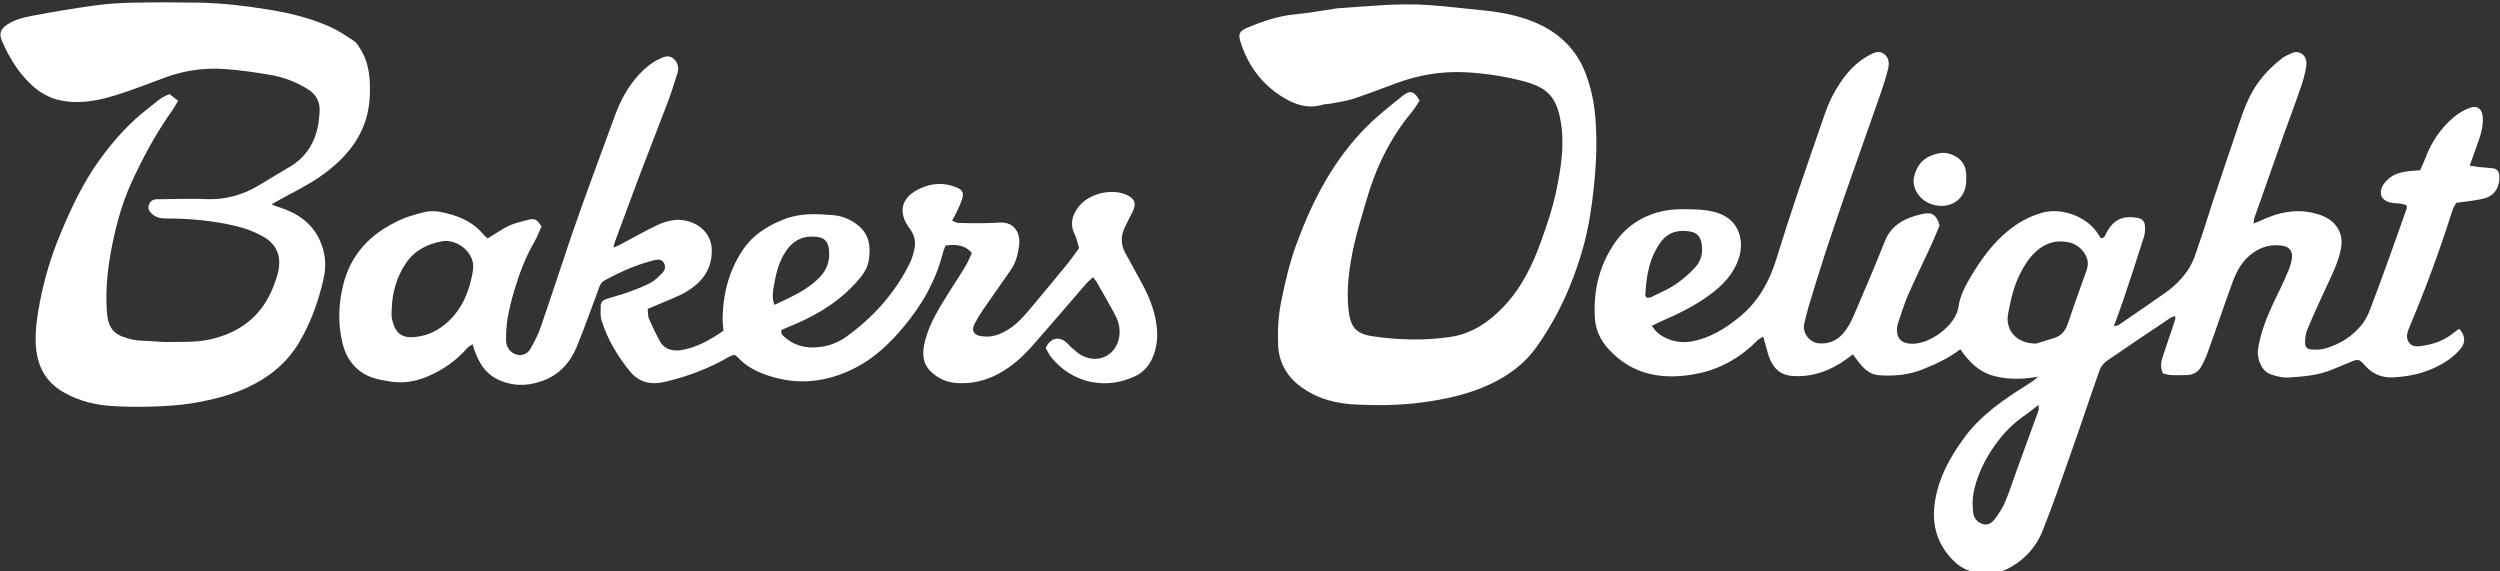
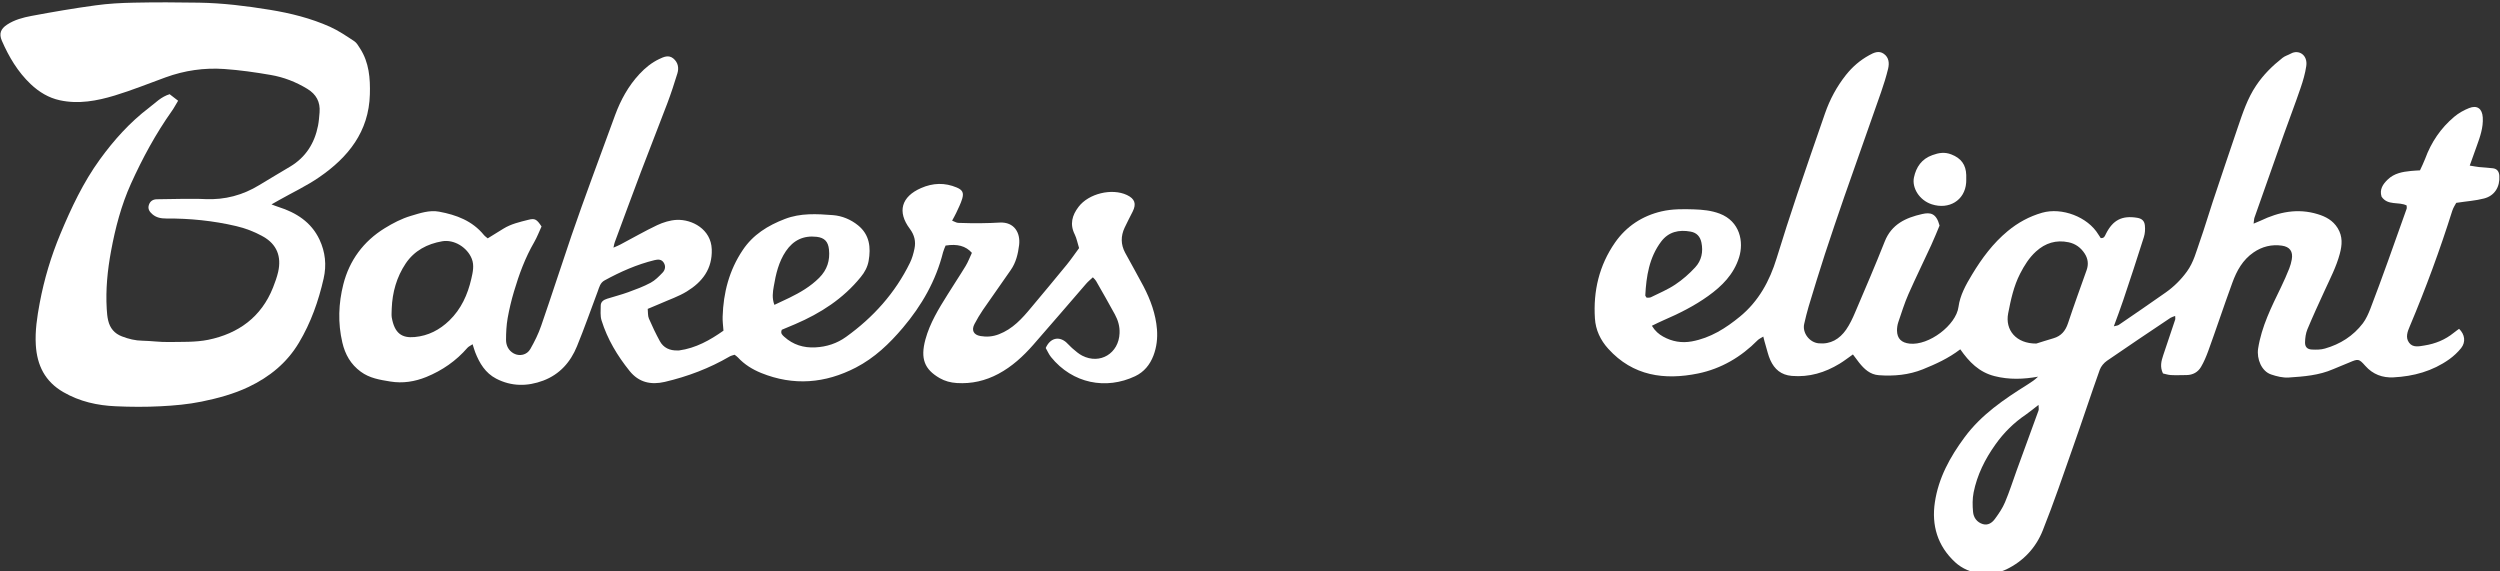
<svg xmlns="http://www.w3.org/2000/svg" width="280" height="64" viewBox="0 0 280 64" fill="none">
  <rect x="0" y="0" width="280" height="64" fill="#333333" stroke="none" />
  <g clip-path="url(#clip0_5042_439)">
    <path d="M108.852 28.319C108.156 27.538 107.22 27.297 105.906 27.503C105.821 27.727 105.692 27.984 105.623 28.25C104.824 31.445 103.236 34.21 101.123 36.709C99.612 38.495 97.946 40.084 95.859 41.166C92.425 42.943 88.887 43.244 85.254 41.775C84.267 41.372 83.374 40.822 82.644 40.032C82.549 39.929 82.421 39.843 82.275 39.731C82.086 39.792 81.88 39.835 81.716 39.929C79.449 41.252 77.019 42.17 74.46 42.771C72.906 43.132 71.549 42.84 70.51 41.543C69.145 39.843 68.028 37.988 67.376 35.893C67.213 35.378 67.281 34.794 67.281 34.236C67.281 33.781 67.625 33.575 68.011 33.454C68.793 33.205 69.591 33.008 70.364 32.724C71.214 32.415 72.073 32.098 72.872 31.668C73.37 31.402 73.799 30.964 74.203 30.543C74.503 30.234 74.589 29.805 74.332 29.41C74.082 29.023 73.696 29.041 73.31 29.135C71.335 29.616 69.497 30.432 67.719 31.402C67.221 31.668 67.118 32.166 66.947 32.63C66.174 34.682 65.452 36.76 64.619 38.787C63.898 40.556 62.687 41.93 60.85 42.625C59.072 43.295 57.286 43.295 55.577 42.411C54.366 41.784 53.705 40.685 53.224 39.457C53.121 39.199 53.053 38.924 52.932 38.555C52.666 38.735 52.477 38.813 52.357 38.95C51.086 40.419 49.532 41.492 47.746 42.222C46.449 42.746 45.109 42.96 43.701 42.728C42.542 42.539 41.391 42.359 40.404 41.629C39.279 40.805 38.652 39.697 38.343 38.366C37.828 36.176 37.913 33.97 38.454 31.84C39.133 29.161 40.713 27.023 43.083 25.563C44.002 24.996 44.989 24.481 46.011 24.18C47.024 23.88 48.089 23.502 49.188 23.708C51.12 24.069 52.898 24.73 54.195 26.318C54.315 26.464 54.487 26.576 54.624 26.696C55.242 26.318 55.809 25.966 56.376 25.614C57.234 25.082 58.213 24.859 59.175 24.618C59.905 24.429 60.111 24.549 60.652 25.365C60.395 25.923 60.154 26.559 59.828 27.126C58.823 28.86 58.136 30.724 57.569 32.639C57.277 33.617 57.037 34.622 56.857 35.627C56.719 36.425 56.676 37.25 56.676 38.066C56.676 38.701 56.96 39.276 57.552 39.594C58.196 39.938 59.021 39.757 59.398 39.087C59.871 38.255 60.309 37.379 60.618 36.468C61.777 33.119 62.859 29.753 64.001 26.404C64.731 24.275 65.495 22.154 66.268 20.041C67.135 17.654 68.011 15.267 68.896 12.88C69.523 11.188 70.373 9.634 71.609 8.303C72.253 7.607 72.983 7.015 73.833 6.611C74.34 6.37 74.881 6.121 75.405 6.542C75.937 6.98 76.058 7.59 75.869 8.217C75.525 9.333 75.164 10.449 74.752 11.54C73.782 14.116 72.76 16.666 71.79 19.234C70.794 21.862 69.832 24.498 68.853 27.134C68.801 27.263 68.784 27.4 68.707 27.735C69.059 27.581 69.282 27.495 69.488 27.383C70.862 26.662 72.202 25.881 73.602 25.219C74.28 24.901 75.053 24.661 75.791 24.627C77.5 24.549 79.638 25.666 79.716 27.916C79.793 30.122 78.659 31.582 76.916 32.647C76.006 33.205 74.958 33.557 73.971 33.995C73.524 34.193 73.069 34.382 72.545 34.596C72.588 35 72.545 35.369 72.674 35.67C73.043 36.529 73.447 37.37 73.894 38.194C74.306 38.959 75.018 39.276 75.877 39.251C75.937 39.251 75.997 39.251 76.049 39.251C77.93 38.993 79.518 38.1 81.029 37.035C80.987 36.46 80.918 35.962 80.935 35.472C81.012 32.785 81.674 30.26 83.185 28.01C84.335 26.284 86.001 25.254 87.908 24.524C89.668 23.845 91.48 23.957 93.283 24.094C94.297 24.172 95.284 24.575 96.1 25.236C97.397 26.284 97.551 27.709 97.285 29.23C97.165 29.899 96.847 30.492 96.409 31.024C94.443 33.454 91.901 35.086 89.058 36.305C88.552 36.52 88.045 36.735 87.564 36.932C87.384 37.336 87.624 37.525 87.839 37.722C88.827 38.615 90.003 38.976 91.317 38.907C92.579 38.847 93.747 38.461 94.76 37.731C97.809 35.541 100.256 32.819 101.913 29.436C102.154 28.946 102.308 28.396 102.42 27.855C102.592 27.048 102.42 26.327 101.905 25.631C100.462 23.716 100.952 22.025 103.159 21.063C104.49 20.479 105.821 20.436 107.16 21.003C107.787 21.269 107.967 21.578 107.77 22.248C107.607 22.806 107.332 23.322 107.091 23.854C106.971 24.111 106.825 24.361 106.636 24.713C106.911 24.816 107.117 24.953 107.315 24.962C108.191 24.996 109.066 25.005 109.951 24.996C110.621 24.996 111.299 24.962 111.969 24.927C113.6 24.841 114.305 26.078 114.141 27.443C114.021 28.431 113.789 29.41 113.205 30.243C112.175 31.737 111.119 33.214 110.088 34.708C109.745 35.215 109.427 35.747 109.144 36.288C108.783 36.975 109.024 37.499 109.805 37.636C110.501 37.757 111.187 37.705 111.874 37.439C113.42 36.846 114.476 35.678 115.49 34.45C116.821 32.853 118.16 31.265 119.474 29.65C119.972 29.041 120.41 28.388 120.857 27.787C120.676 27.212 120.59 26.705 120.376 26.267C119.792 25.116 120.075 24.111 120.797 23.167C121.93 21.673 124.532 21.046 126.224 21.845C127.099 22.265 127.297 22.823 126.859 23.699C126.558 24.3 126.241 24.893 125.957 25.503C125.519 26.439 125.519 27.375 126.009 28.294C126.687 29.556 127.409 30.801 128.07 32.063C128.86 33.583 129.444 35.172 129.581 36.889C129.658 37.894 129.547 38.873 129.186 39.826C128.791 40.856 128.13 41.664 127.134 42.136C123.888 43.673 120.135 42.977 117.714 39.989C117.465 39.68 117.302 39.285 117.121 38.976C117.602 37.877 118.564 37.619 119.397 38.323C119.663 38.555 119.886 38.83 120.152 39.053C120.487 39.337 120.822 39.637 121.209 39.835C123.209 40.856 125.305 39.577 125.391 37.319C125.425 36.554 125.219 35.867 124.867 35.215C124.18 33.952 123.467 32.707 122.754 31.462C122.686 31.342 122.574 31.247 122.402 31.058C122.128 31.316 121.861 31.531 121.647 31.78C119.672 34.055 117.714 36.357 115.722 38.624C114.597 39.903 113.351 41.054 111.823 41.87C110.363 42.651 108.826 43.003 107.169 42.9C106.473 42.857 105.829 42.685 105.245 42.351C103.536 41.363 103.064 40.169 103.648 38.014C104.146 36.185 105.134 34.579 106.13 32.991C106.791 31.917 107.495 30.878 108.148 29.796C108.431 29.332 108.62 28.809 108.852 28.319ZM43.873 34.571C43.873 34.897 43.83 35.223 43.873 35.532C44.182 37.344 45.015 37.885 46.449 37.748C47.969 37.611 49.231 36.949 50.322 35.902C51.653 34.614 52.383 32.991 52.786 31.23C52.95 30.509 53.138 29.736 52.838 28.98C52.34 27.718 50.871 26.791 49.523 27.023C47.849 27.314 46.406 28.07 45.436 29.513C44.422 31.033 43.942 32.742 43.873 34.562V34.571ZM86.74 34.141C87.324 33.867 87.873 33.617 88.414 33.351C89.625 32.759 90.776 32.089 91.746 31.119C92.648 30.217 92.974 29.169 92.845 27.941C92.751 27.057 92.347 26.628 91.471 26.524C89.994 26.353 88.852 26.902 88.019 28.13C87.212 29.324 86.894 30.698 86.663 32.072C86.551 32.699 86.448 33.394 86.731 34.141H86.74Z" fill="white" />
    <path d="M19.013 10.561C19.262 10.759 19.571 10.99 19.949 11.282C19.683 11.712 19.502 12.072 19.27 12.399C17.45 14.966 15.956 17.723 14.668 20.574C13.586 22.97 12.916 25.528 12.435 28.13C12.04 30.277 11.825 32.415 11.954 34.596C11.98 35.034 12.014 35.481 12.117 35.902C12.315 36.752 12.821 37.361 13.663 37.679C14.41 37.963 15.157 38.152 15.964 38.16C16.926 38.177 17.896 38.323 18.858 38.306C20.352 38.28 21.872 38.349 23.323 38.057C26.698 37.361 29.266 35.515 30.58 32.201C30.803 31.634 31.017 31.05 31.155 30.449C31.541 28.732 31.009 27.358 29.463 26.49C28.527 25.966 27.497 25.563 26.449 25.322C23.882 24.721 21.262 24.455 18.618 24.472C18.042 24.472 17.518 24.386 17.063 23.991C16.72 23.699 16.522 23.364 16.686 22.918C16.831 22.514 17.141 22.325 17.57 22.317C18.506 22.308 19.442 22.282 20.378 22.274C21.254 22.274 22.138 22.257 23.014 22.3C25.187 22.394 27.188 21.862 29.043 20.728C30.193 20.024 31.352 19.346 32.512 18.65C34.255 17.602 35.234 16.031 35.62 14.073C35.715 13.584 35.749 13.086 35.792 12.588C35.886 11.42 35.423 10.561 34.418 9.951C33.147 9.179 31.782 8.646 30.331 8.397C28.605 8.097 26.853 7.848 25.11 7.727C22.868 7.573 20.67 7.89 18.549 8.663C16.651 9.35 14.779 10.114 12.847 10.698C10.855 11.3 8.803 11.686 6.707 11.231C5.454 10.965 4.372 10.303 3.444 9.428C1.993 8.054 0.997 6.371 0.207 4.559C-0.128 3.777 0.069 3.236 0.799 2.755C1.624 2.214 2.568 1.965 3.513 1.785C5.9 1.338 8.296 0.926 10.7 0.6C12.117 0.402 13.56 0.325 14.985 0.299C17.416 0.248 19.846 0.256 22.284 0.299C24.955 0.342 27.591 0.669 30.227 1.098C32.546 1.476 34.822 2.043 36.968 3.004C37.922 3.434 38.797 4.035 39.673 4.61C39.948 4.79 40.137 5.134 40.326 5.426C41.339 6.997 41.477 8.766 41.425 10.57C41.313 14.743 39.004 17.611 35.758 19.844C34.341 20.823 32.761 21.561 31.258 22.411C31.035 22.532 30.82 22.66 30.408 22.892C30.794 23.038 30.983 23.116 31.181 23.176C33.173 23.811 34.856 24.867 35.783 26.834C36.436 28.225 36.591 29.685 36.247 31.196C35.672 33.721 34.822 36.134 33.491 38.366C32.142 40.633 30.202 42.213 27.84 43.338C26.157 44.137 24.38 44.609 22.585 44.978C21.074 45.288 19.511 45.425 17.974 45.502C16.308 45.588 14.633 45.579 12.967 45.502C10.906 45.416 8.931 44.978 7.102 43.922C5.041 42.737 4.148 40.917 4.011 38.641C3.916 37.052 4.157 35.489 4.449 33.927C4.947 31.273 5.72 28.697 6.759 26.207C7.978 23.287 9.326 20.419 11.19 17.852C12.761 15.688 14.539 13.704 16.686 12.072C17.407 11.531 18.025 10.836 19.047 10.535L19.013 10.561Z" fill="white" />
    <path d="M219.54 39.13C218.201 40.152 216.792 40.779 215.358 41.363C213.77 41.999 212.121 42.145 210.438 42.024C209.442 41.956 208.789 41.329 208.214 40.608C207.982 40.316 207.767 40.015 207.527 39.697C206.986 40.075 206.531 40.436 206.033 40.736C204.392 41.732 202.641 42.265 200.683 42.102C199.481 41.999 198.742 41.355 198.278 40.333C198.038 39.809 197.918 39.225 197.746 38.658C197.66 38.383 197.591 38.109 197.488 37.696C197.214 37.868 197.008 37.954 196.862 38.1C194.998 39.989 192.774 41.294 190.198 41.827C186.42 42.6 182.89 42.119 180.125 39.062C179.249 38.1 178.708 36.949 178.631 35.661C178.434 32.596 179.103 29.727 180.881 27.169C182.16 25.331 183.955 24.172 186.093 23.674C187.27 23.399 188.532 23.407 189.751 23.45C190.705 23.485 191.658 23.571 192.594 23.923C194.887 24.79 195.324 27.1 194.775 28.834C194.182 30.724 192.869 32.038 191.323 33.145C189.769 34.262 188.068 35.112 186.317 35.867C185.896 36.048 185.492 36.254 185.011 36.486C185.363 37.07 185.776 37.422 186.265 37.696C187.27 38.255 188.335 38.444 189.485 38.237C191.572 37.851 193.289 36.76 194.887 35.447C196.973 33.729 198.201 31.471 198.983 28.92C199.721 26.516 200.494 24.12 201.293 21.741C202.306 18.719 203.362 15.713 204.401 12.699C204.942 11.136 205.715 9.702 206.745 8.397C207.467 7.487 208.325 6.748 209.339 6.19C209.845 5.907 210.421 5.623 210.987 6.027C211.571 6.439 211.614 7.083 211.468 7.702C211.254 8.577 210.987 9.445 210.687 10.303C209.322 14.219 207.922 18.135 206.556 22.051C205.818 24.18 205.097 26.318 204.392 28.457C203.757 30.406 203.165 32.355 202.572 34.313C202.374 34.957 202.229 35.61 202.074 36.262C201.833 37.25 202.641 38.358 203.697 38.452C205.028 38.581 206.033 37.971 206.763 36.924C207.175 36.331 207.492 35.653 207.776 34.983C208.901 32.347 210.034 29.719 211.09 27.048C211.855 25.108 213.452 24.386 215.272 23.974C216.183 23.768 216.861 23.854 217.23 25.262C216.955 25.915 216.646 26.696 216.294 27.46C215.453 29.29 214.56 31.102 213.744 32.948C213.297 33.961 212.971 35.034 212.61 36.082C212.507 36.383 212.464 36.718 212.464 37.027C212.482 37.937 212.971 38.383 213.873 38.486C216.037 38.727 219.085 36.408 219.351 34.373C219.523 33.068 220.184 31.883 220.871 30.749C221.962 28.938 223.215 27.246 224.864 25.881C226.006 24.936 227.277 24.24 228.711 23.828C230.927 23.193 233.829 24.292 235.014 26.258C235.1 26.404 235.203 26.542 235.28 26.662C235.684 26.705 235.744 26.422 235.864 26.19C236.646 24.635 237.676 24.111 239.377 24.395C239.875 24.481 240.175 24.721 240.227 25.254C240.27 25.683 240.244 26.147 240.115 26.55C239.368 28.92 238.587 31.29 237.796 33.643C237.487 34.579 237.127 35.498 236.749 36.546C237.006 36.477 237.178 36.468 237.298 36.391C239.059 35.18 240.828 33.987 242.571 32.75C243.481 32.106 244.271 31.325 244.932 30.415C245.697 29.367 245.989 28.139 246.409 26.954C246.916 25.528 247.337 24.069 247.818 22.626C248.745 19.852 249.673 17.079 250.617 14.314C251.175 12.682 251.708 11.033 252.687 9.582C253.494 8.371 254.507 7.375 255.641 6.482C255.907 6.267 256.267 6.173 256.577 6.001C257.444 5.52 258.483 6.139 258.303 7.392C258.182 8.225 257.942 9.05 257.667 9.848C257.075 11.591 256.413 13.309 255.795 15.043C254.687 18.152 253.597 21.269 252.498 24.386C252.446 24.541 252.455 24.713 252.403 25.048C252.747 24.902 252.97 24.816 253.193 24.713C255.237 23.734 257.349 23.304 259.573 23.983C260.484 24.258 261.282 24.678 261.823 25.554C262.399 26.499 262.321 27.435 262.055 28.431C261.669 29.882 260.973 31.204 260.355 32.561C259.694 33.995 259.032 35.438 258.423 36.898C258.242 37.344 258.174 37.86 258.165 38.349C258.157 38.856 258.414 39.122 258.921 39.148C259.41 39.173 259.934 39.173 260.398 39.036C262.107 38.547 263.558 37.628 264.64 36.211C265.001 35.73 265.258 35.146 265.481 34.579C266.16 32.81 266.812 31.024 267.456 29.238C268.161 27.289 268.856 25.331 269.543 23.382C269.577 23.279 269.543 23.158 269.543 23.012C268.65 22.557 267.431 23.064 266.735 22.025C266.486 21.226 266.873 20.634 267.431 20.101C268.152 19.406 269.071 19.243 270.015 19.148C270.333 19.114 270.651 19.105 271.037 19.079C271.235 18.642 271.449 18.229 271.613 17.791C272.291 15.937 273.364 14.348 274.876 13.077C275.357 12.674 275.941 12.339 276.533 12.107C277.443 11.746 278.01 12.167 278.07 13.154C278.139 14.296 277.761 15.344 277.383 16.392C277.143 17.061 276.902 17.74 276.61 18.547C277.057 18.616 277.349 18.676 277.649 18.71C278.173 18.762 278.697 18.779 279.221 18.848C279.693 18.916 279.899 19.226 279.925 19.706C280.002 20.926 279.401 21.93 278.208 22.231C277.254 22.48 276.258 22.54 275.099 22.72C275.005 22.901 274.773 23.236 274.652 23.613C273.27 28.002 271.681 32.312 269.895 36.546C269.638 37.147 269.389 37.8 269.818 38.383C270.247 38.967 270.951 38.787 271.544 38.693C272.746 38.504 273.854 38.057 274.816 37.276C275.013 37.112 275.219 36.975 275.417 36.829C276.069 37.456 276.181 38.306 275.649 38.984C275.271 39.457 274.807 39.886 274.318 40.238C272.446 41.569 270.316 42.153 268.058 42.265C266.847 42.325 265.765 41.938 264.915 40.977C264.185 40.152 264.116 40.178 263.103 40.608C262.51 40.865 261.909 41.088 261.317 41.346C259.728 42.041 258.028 42.17 256.336 42.282C255.684 42.325 254.988 42.153 254.361 41.938C253.305 41.586 252.73 40.212 252.91 39.036C253.296 36.563 254.404 34.373 255.477 32.158C255.812 31.471 256.113 30.775 256.396 30.071C256.525 29.745 256.619 29.401 256.68 29.058C256.834 28.165 256.465 27.641 255.572 27.512C254.421 27.349 253.356 27.615 252.403 28.268C251.184 29.101 250.514 30.32 250.025 31.66C249.518 33.034 249.046 34.416 248.565 35.79C248.144 36.975 247.749 38.169 247.311 39.345C247.088 39.946 246.839 40.547 246.512 41.097C246.169 41.681 245.602 41.999 244.898 42.007C244.314 42.007 243.722 42.041 243.138 42.007C242.829 41.99 242.528 41.887 242.253 41.827C241.893 41.088 242.064 40.436 242.279 39.792C242.725 38.461 243.172 37.13 243.619 35.799C243.653 35.704 243.619 35.584 243.619 35.386C243.404 35.472 243.241 35.507 243.103 35.593C240.725 37.19 238.337 38.778 235.976 40.41C235.641 40.642 235.315 41.028 235.177 41.406C234.164 44.24 233.228 47.108 232.223 49.95C231.107 53.119 230.025 56.313 228.78 59.431C228.016 61.345 226.625 62.848 224.718 63.767C223.07 64.557 220.605 64.48 218.965 62.96C216.998 61.139 216.32 58.829 216.706 56.253C217.11 53.531 218.398 51.187 220.03 48.98C221.91 46.438 224.435 44.729 227.054 43.089C227.466 42.831 227.878 42.557 228.265 42.188C226.625 42.48 225.027 42.54 223.396 42.127C221.653 41.689 220.536 40.53 219.557 39.13H219.54ZM228.067 38.478C228.497 38.349 229.244 38.1 229.991 37.885C230.849 37.636 231.33 37.061 231.614 36.211C232.275 34.219 232.996 32.235 233.7 30.26C233.932 29.607 233.864 28.998 233.494 28.414C233.065 27.744 232.464 27.297 231.682 27.134C230.291 26.842 229.081 27.212 228.033 28.165C227.26 28.869 226.728 29.727 226.255 30.646C225.534 32.046 225.216 33.557 224.916 35.086C224.547 36.958 225.809 38.495 228.067 38.478ZM228.325 45.339C227.775 45.76 227.363 46.112 226.917 46.421C225.568 47.331 224.435 48.447 223.49 49.779C222.322 51.419 221.438 53.188 221.043 55.163C220.906 55.867 220.914 56.623 220.983 57.344C221.043 57.979 221.421 58.503 222.082 58.701C222.666 58.872 223.13 58.537 223.439 58.108C223.868 57.524 224.289 56.906 224.564 56.245C225.053 55.094 225.431 53.892 225.86 52.707C226.676 50.465 227.5 48.224 228.316 45.974C228.368 45.837 228.316 45.657 228.316 45.348L228.325 45.339ZM184.419 33.343C184.573 33.326 184.762 33.36 184.9 33.291C185.818 32.836 186.772 32.441 187.622 31.874C188.438 31.333 189.202 30.663 189.863 29.942C190.576 29.178 190.773 28.19 190.559 27.16C190.421 26.499 190.035 26.061 189.348 25.941C188.043 25.7 186.875 25.958 186.05 27.057C184.711 28.834 184.384 30.938 184.273 33.085C184.273 33.154 184.359 33.231 184.427 33.343H184.419Z" fill="white" />
-     <path d="M158.984 11.274C158.709 11.686 158.477 12.124 158.159 12.502C155.738 15.404 154.106 18.719 153.067 22.343C152.552 24.146 151.968 25.932 151.581 27.761C151.101 30.054 150.774 32.398 151.04 34.734C151.247 36.546 151.796 37.379 153.728 37.662C156.579 38.083 159.439 38.16 162.307 37.757C164.788 37.413 166.703 36.134 168.387 34.365C170.413 32.235 171.667 29.667 172.629 26.945C173.264 25.159 173.891 23.347 174.277 21.492C174.818 18.916 175.256 16.28 174.81 13.652C174.337 10.853 173.307 9.78 170.525 9.067C168.404 8.526 166.223 8.191 164.024 8.088C161.474 7.976 159.001 8.38 156.605 9.239C154.93 9.84 153.273 10.509 151.59 11.059C150.706 11.351 149.77 11.454 148.851 11.634C148.653 11.677 148.43 11.634 148.241 11.703C146.412 12.278 144.823 11.652 143.346 10.673C141.191 9.247 139.766 7.246 138.967 4.79C138.658 3.846 138.769 3.494 139.671 3.116C141.423 2.377 143.218 1.768 145.141 1.596C146.506 1.467 147.863 1.218 149.22 1.021C149.392 0.995 149.563 0.943 149.744 0.935C153.161 0.712 156.579 0.325 160.005 0.566C162.015 0.703 164.024 0.961 166.034 1.15C167.639 1.304 169.219 1.579 170.757 2.077C173.96 3.116 176.398 5.065 177.609 8.268C178.09 9.539 178.425 10.905 178.588 12.261C178.932 15.181 178.811 18.118 178.502 21.029C178.262 23.296 177.918 25.554 177.3 27.761C176.175 31.763 174.483 35.507 172.062 38.899C170.568 40.985 168.507 42.368 166.18 43.347C164.016 44.257 161.74 44.729 159.404 45.056C156.914 45.399 154.441 45.425 151.959 45.313C150.259 45.236 148.576 44.927 147.039 44.145C145.347 43.278 143.982 42.076 143.406 40.178C143.269 39.732 143.183 39.268 143.157 38.804C143.08 37.078 143.157 35.369 143.518 33.652C143.947 31.548 144.428 29.47 145.158 27.46C146.953 22.549 149.314 17.955 153.05 14.202C154.329 12.922 155.772 11.798 157.18 10.664C157.927 10.063 158.46 10.252 158.984 11.257V11.274Z" fill="white" />
    <path d="M220.219 20.239C220.219 20.179 220.219 20.325 220.21 20.471C220.056 22.454 218.278 23.502 216.363 22.884C214.955 22.428 214.122 21.029 214.362 19.878C214.611 18.71 215.221 17.8 216.432 17.371C217.145 17.113 217.789 17.001 218.544 17.293C219.644 17.714 220.185 18.453 220.219 19.595C220.219 19.741 220.219 19.887 220.219 20.239Z" fill="white" />
  </g>
  <defs>
    <clipPath id="clip0_5042_439">
      <rect width="280" height="64" fill="white" />
    </clipPath>
  </defs>
</svg>